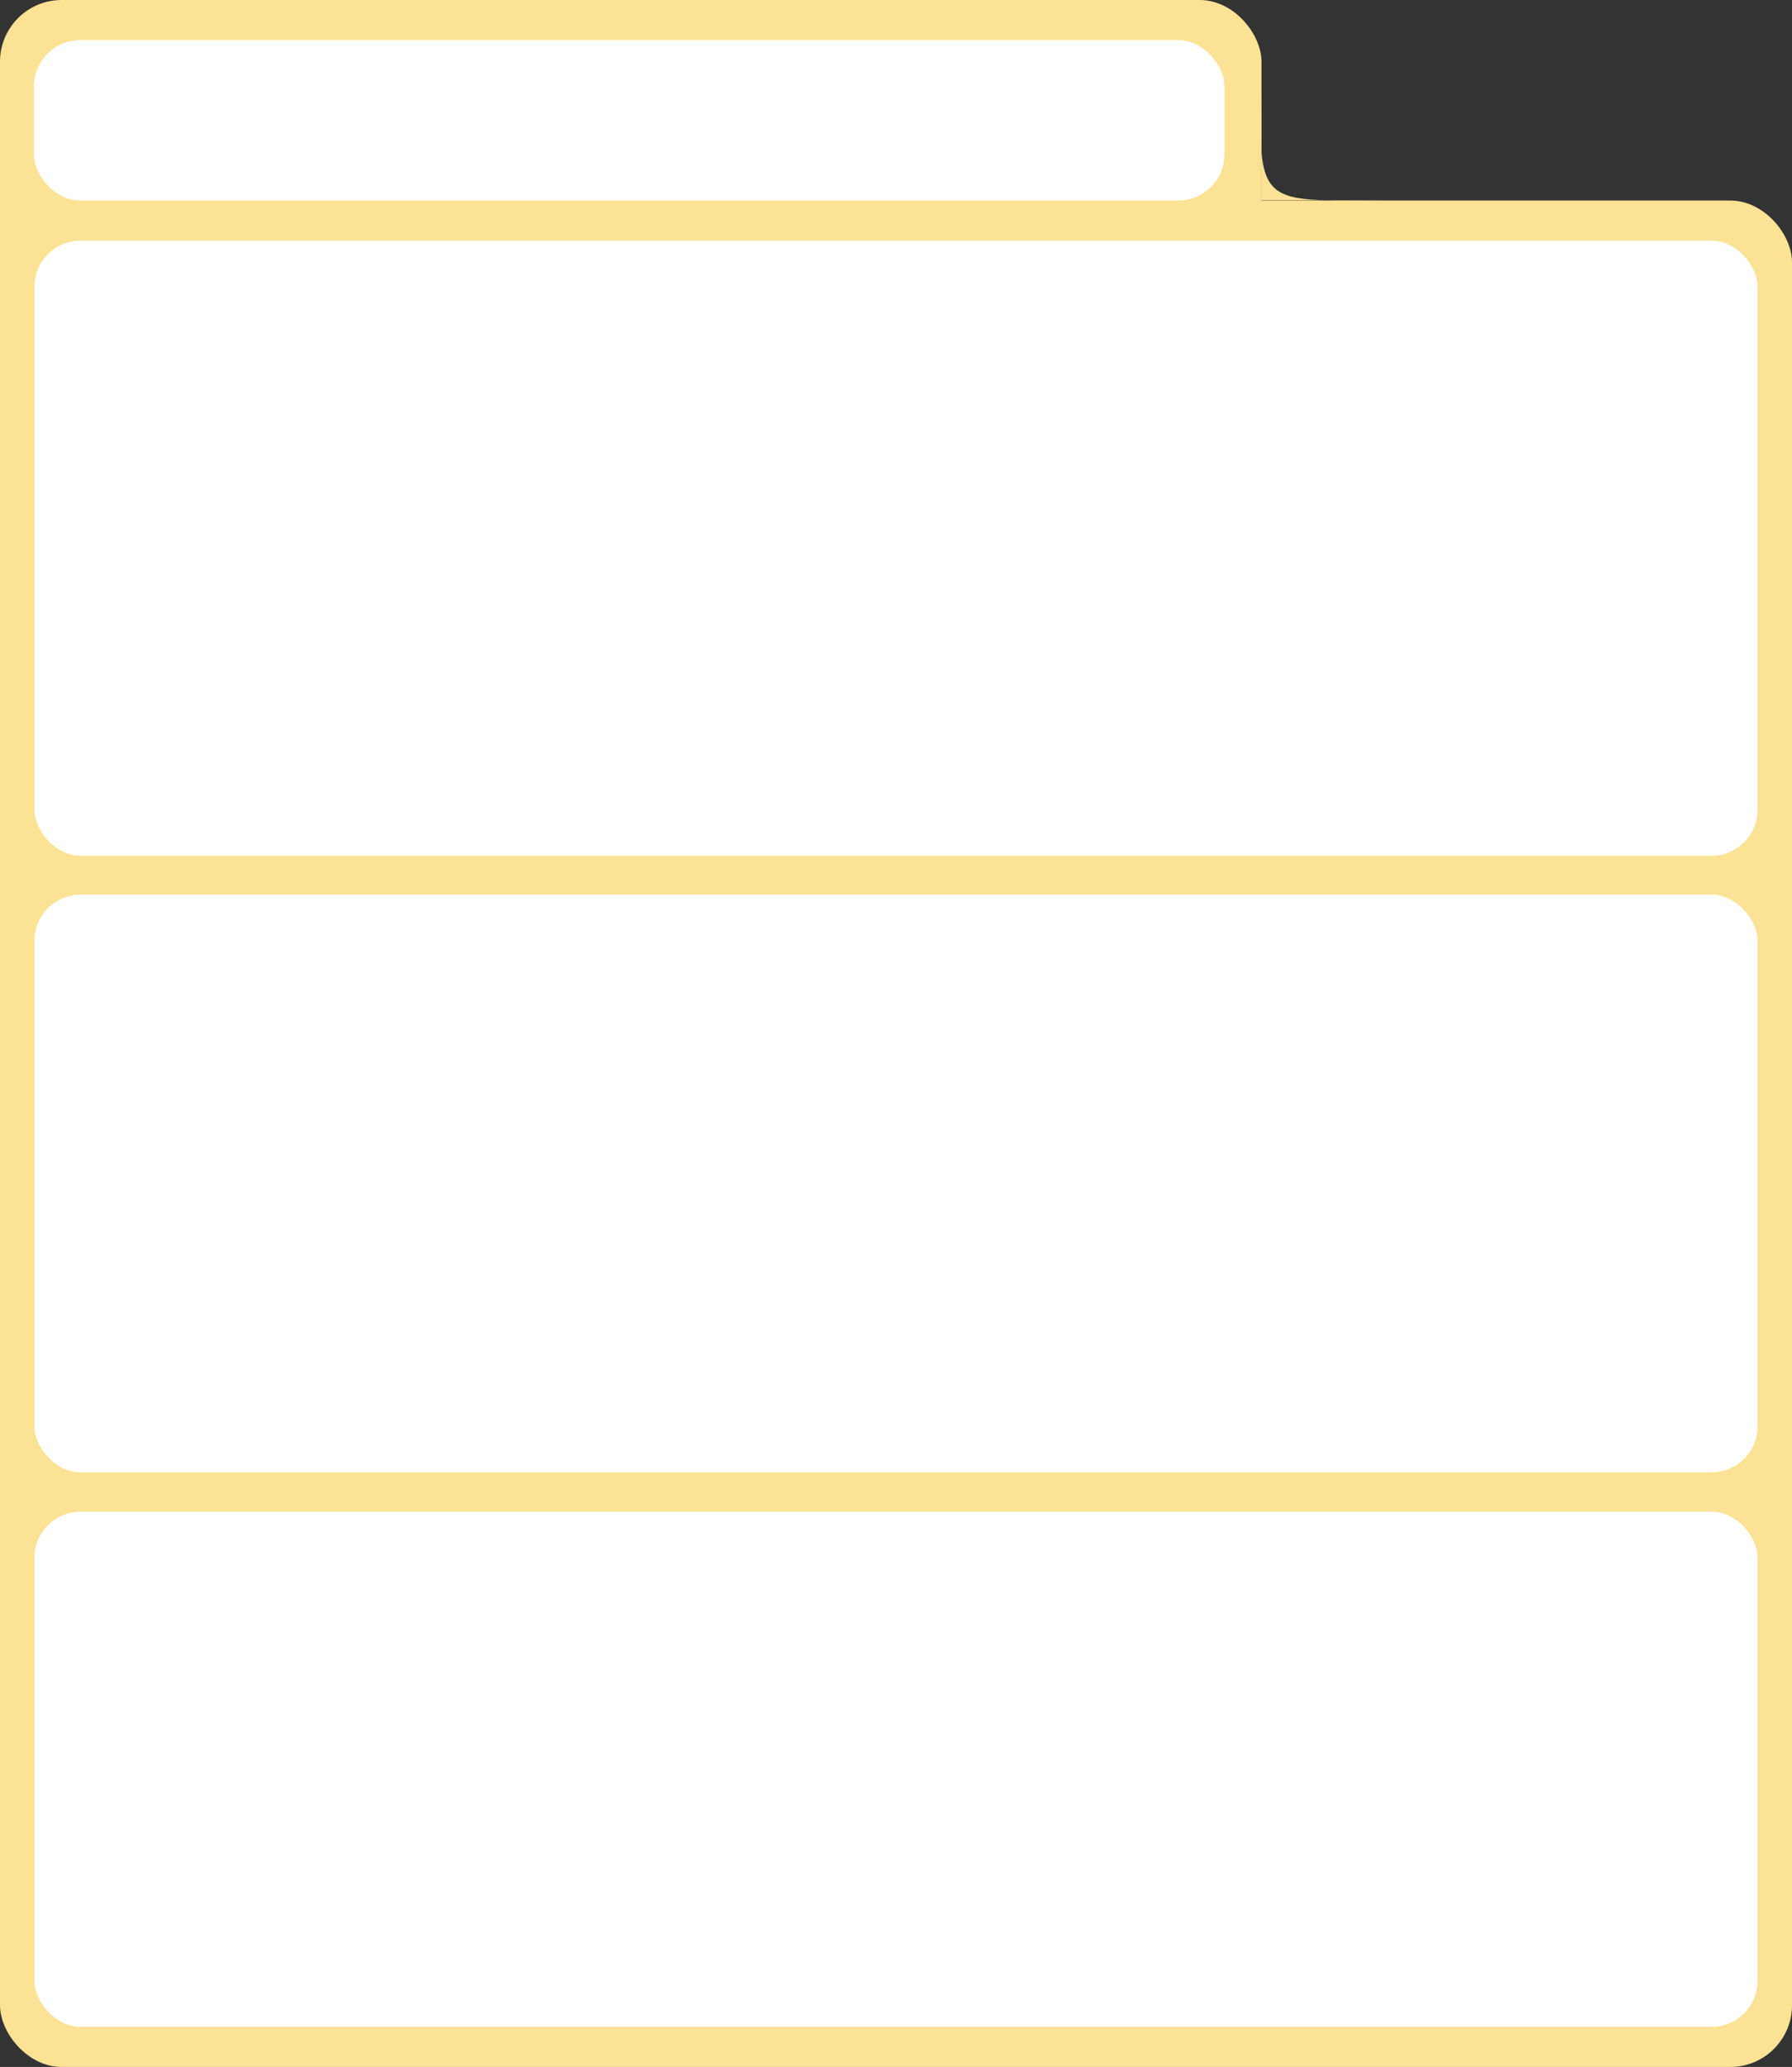
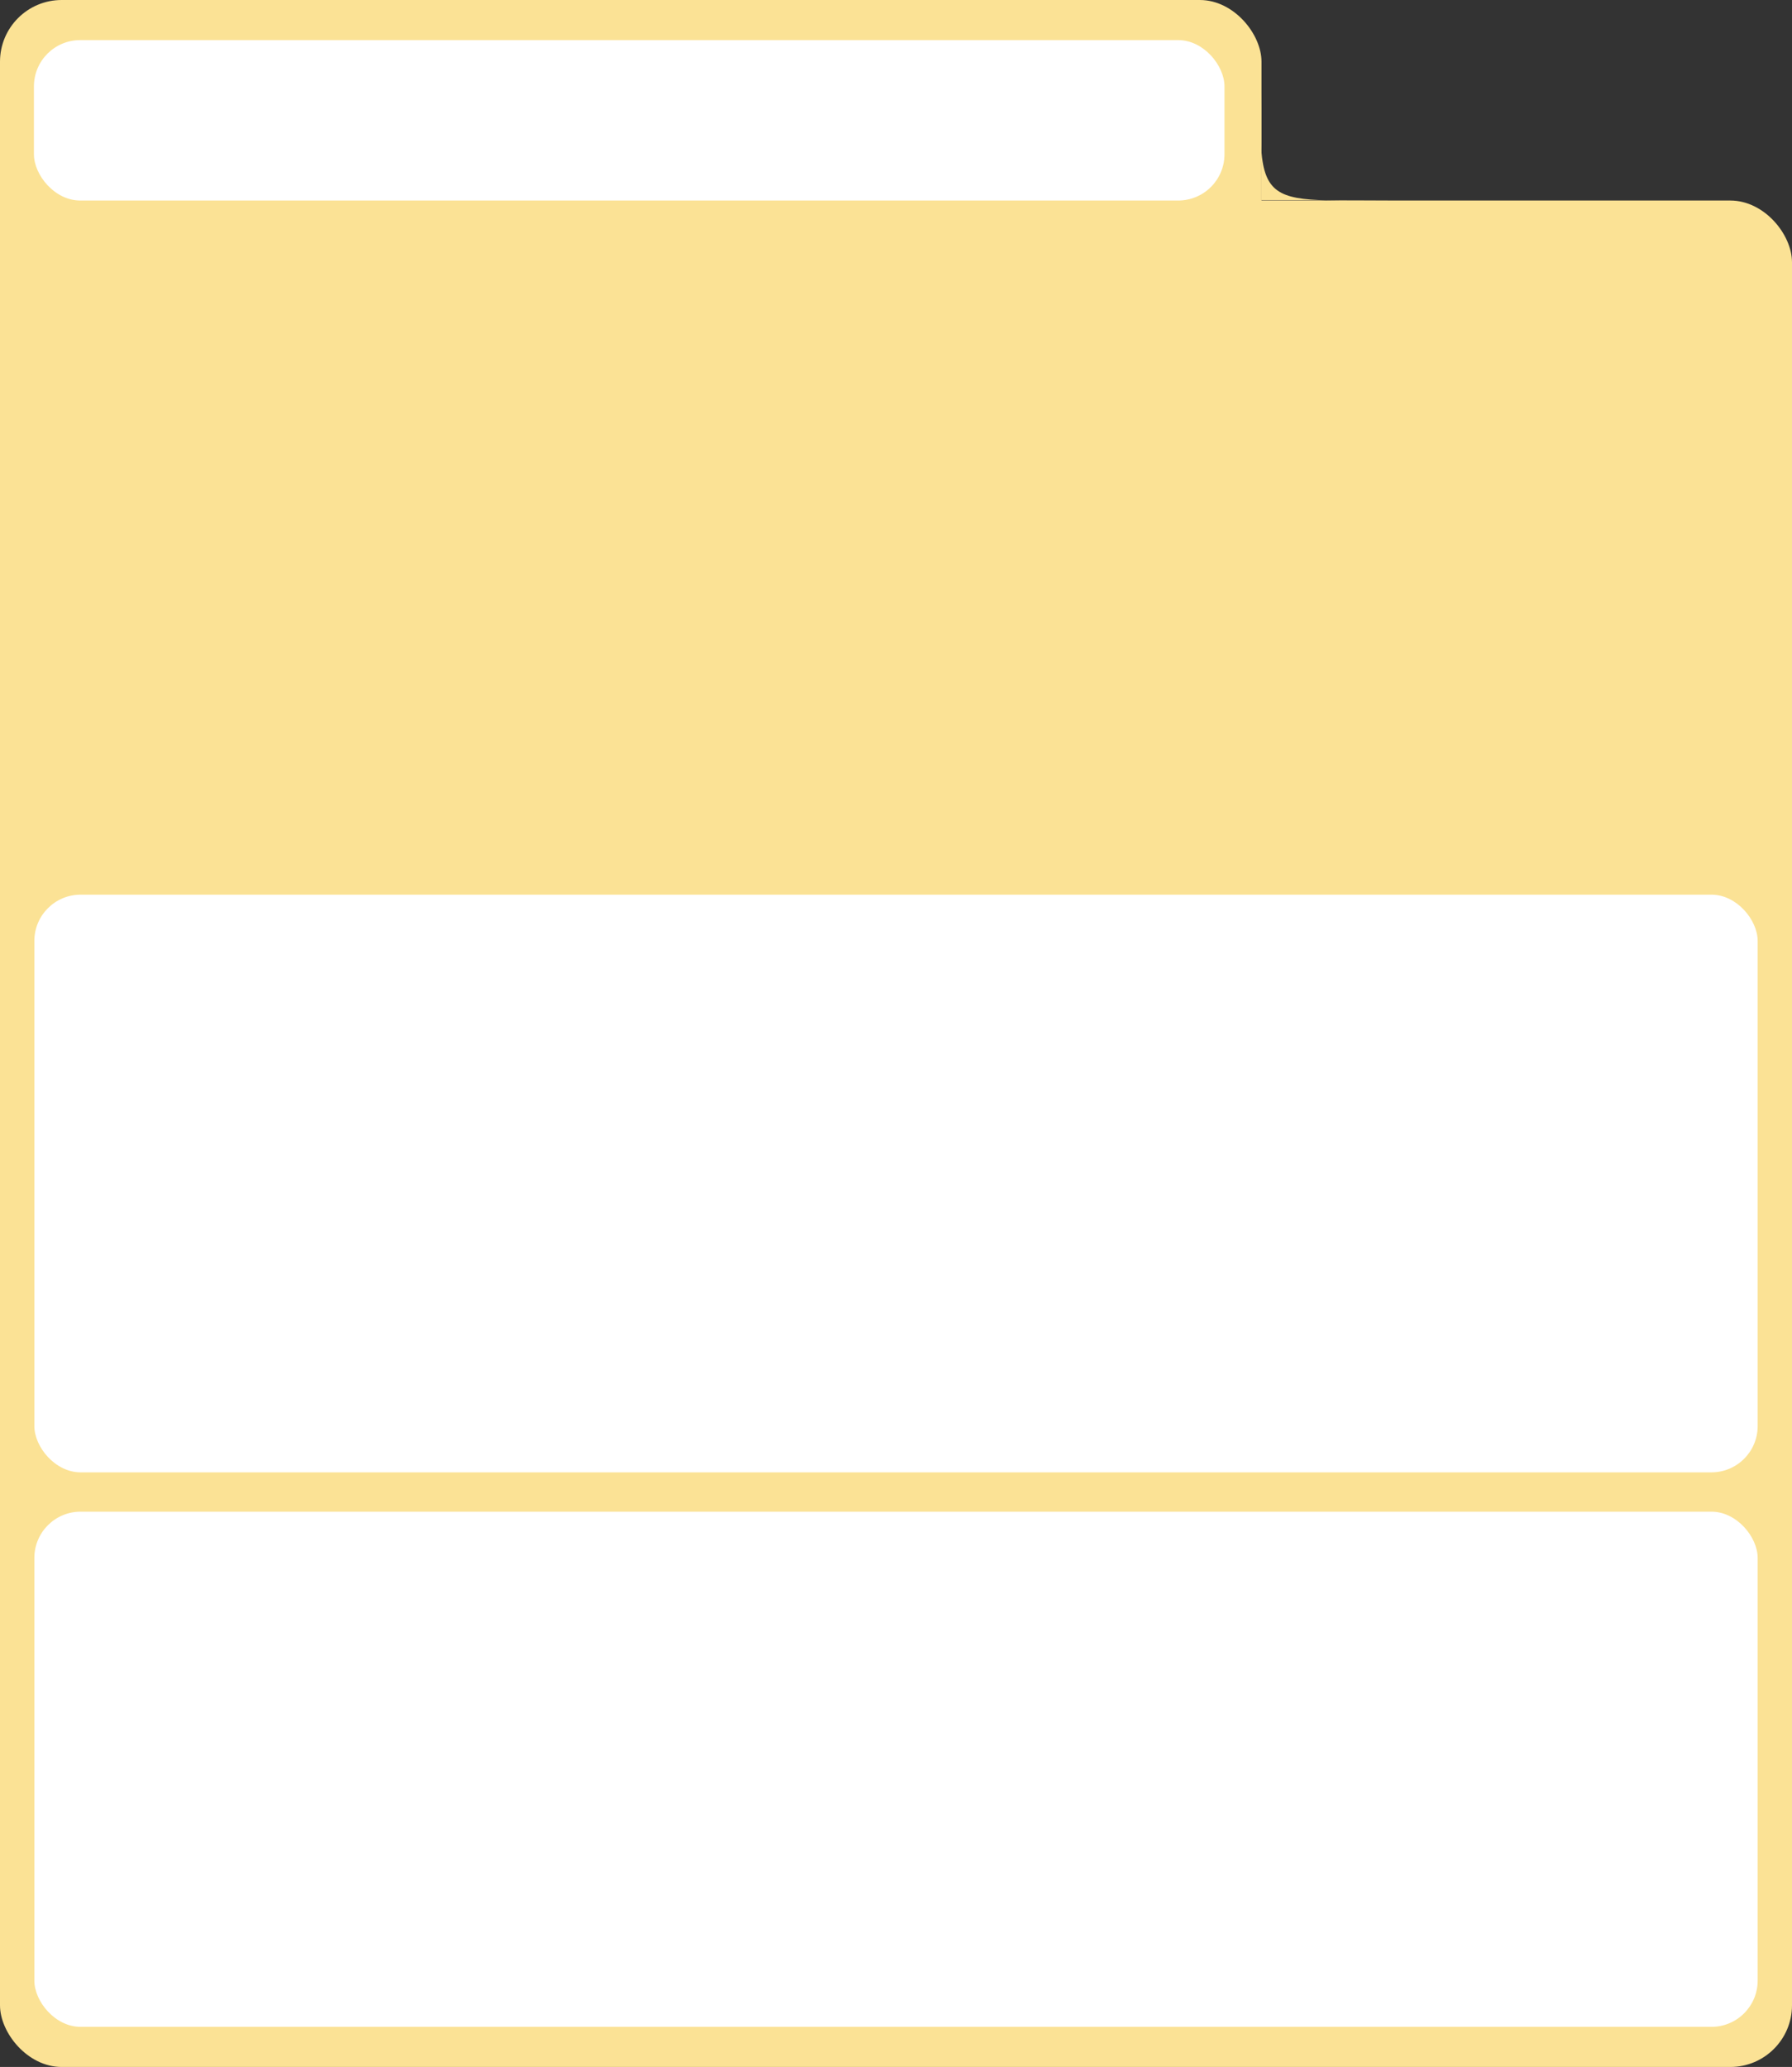
<svg xmlns="http://www.w3.org/2000/svg" width="581" height="670" viewBox="0 0 581 670" fill="none">
  <rect x="0" y="0" width="581" height="670" fill="#333333" stroke="none" />
  <rect y="65" width="581" height="605" rx="20" fill="#FBE295" />
  <rect width="409" height="124" rx="20" fill="#FBE295" />
  <rect x="11" y="13" width="386" height="52" rx="15" fill="white" />
  <path d="M408.939 30V48.736C409.98 62.161 414.776 64.57 430.169 64.924H450.096C442.014 64.924 435.465 65.045 430.169 64.924H408.939V48.736C408.571 43.995 408.672 37.882 408.939 30Z" fill="#FBE295" />
-   <rect x="11.137" y="78" width="558.732" height="199.402" rx="15" fill="white" />
  <rect x="11.137" y="290" width="558.732" height="187.256" rx="15" fill="white" />
  <rect x="11.137" y="490" width="558.732" height="167" rx="15" fill="white" />
</svg>